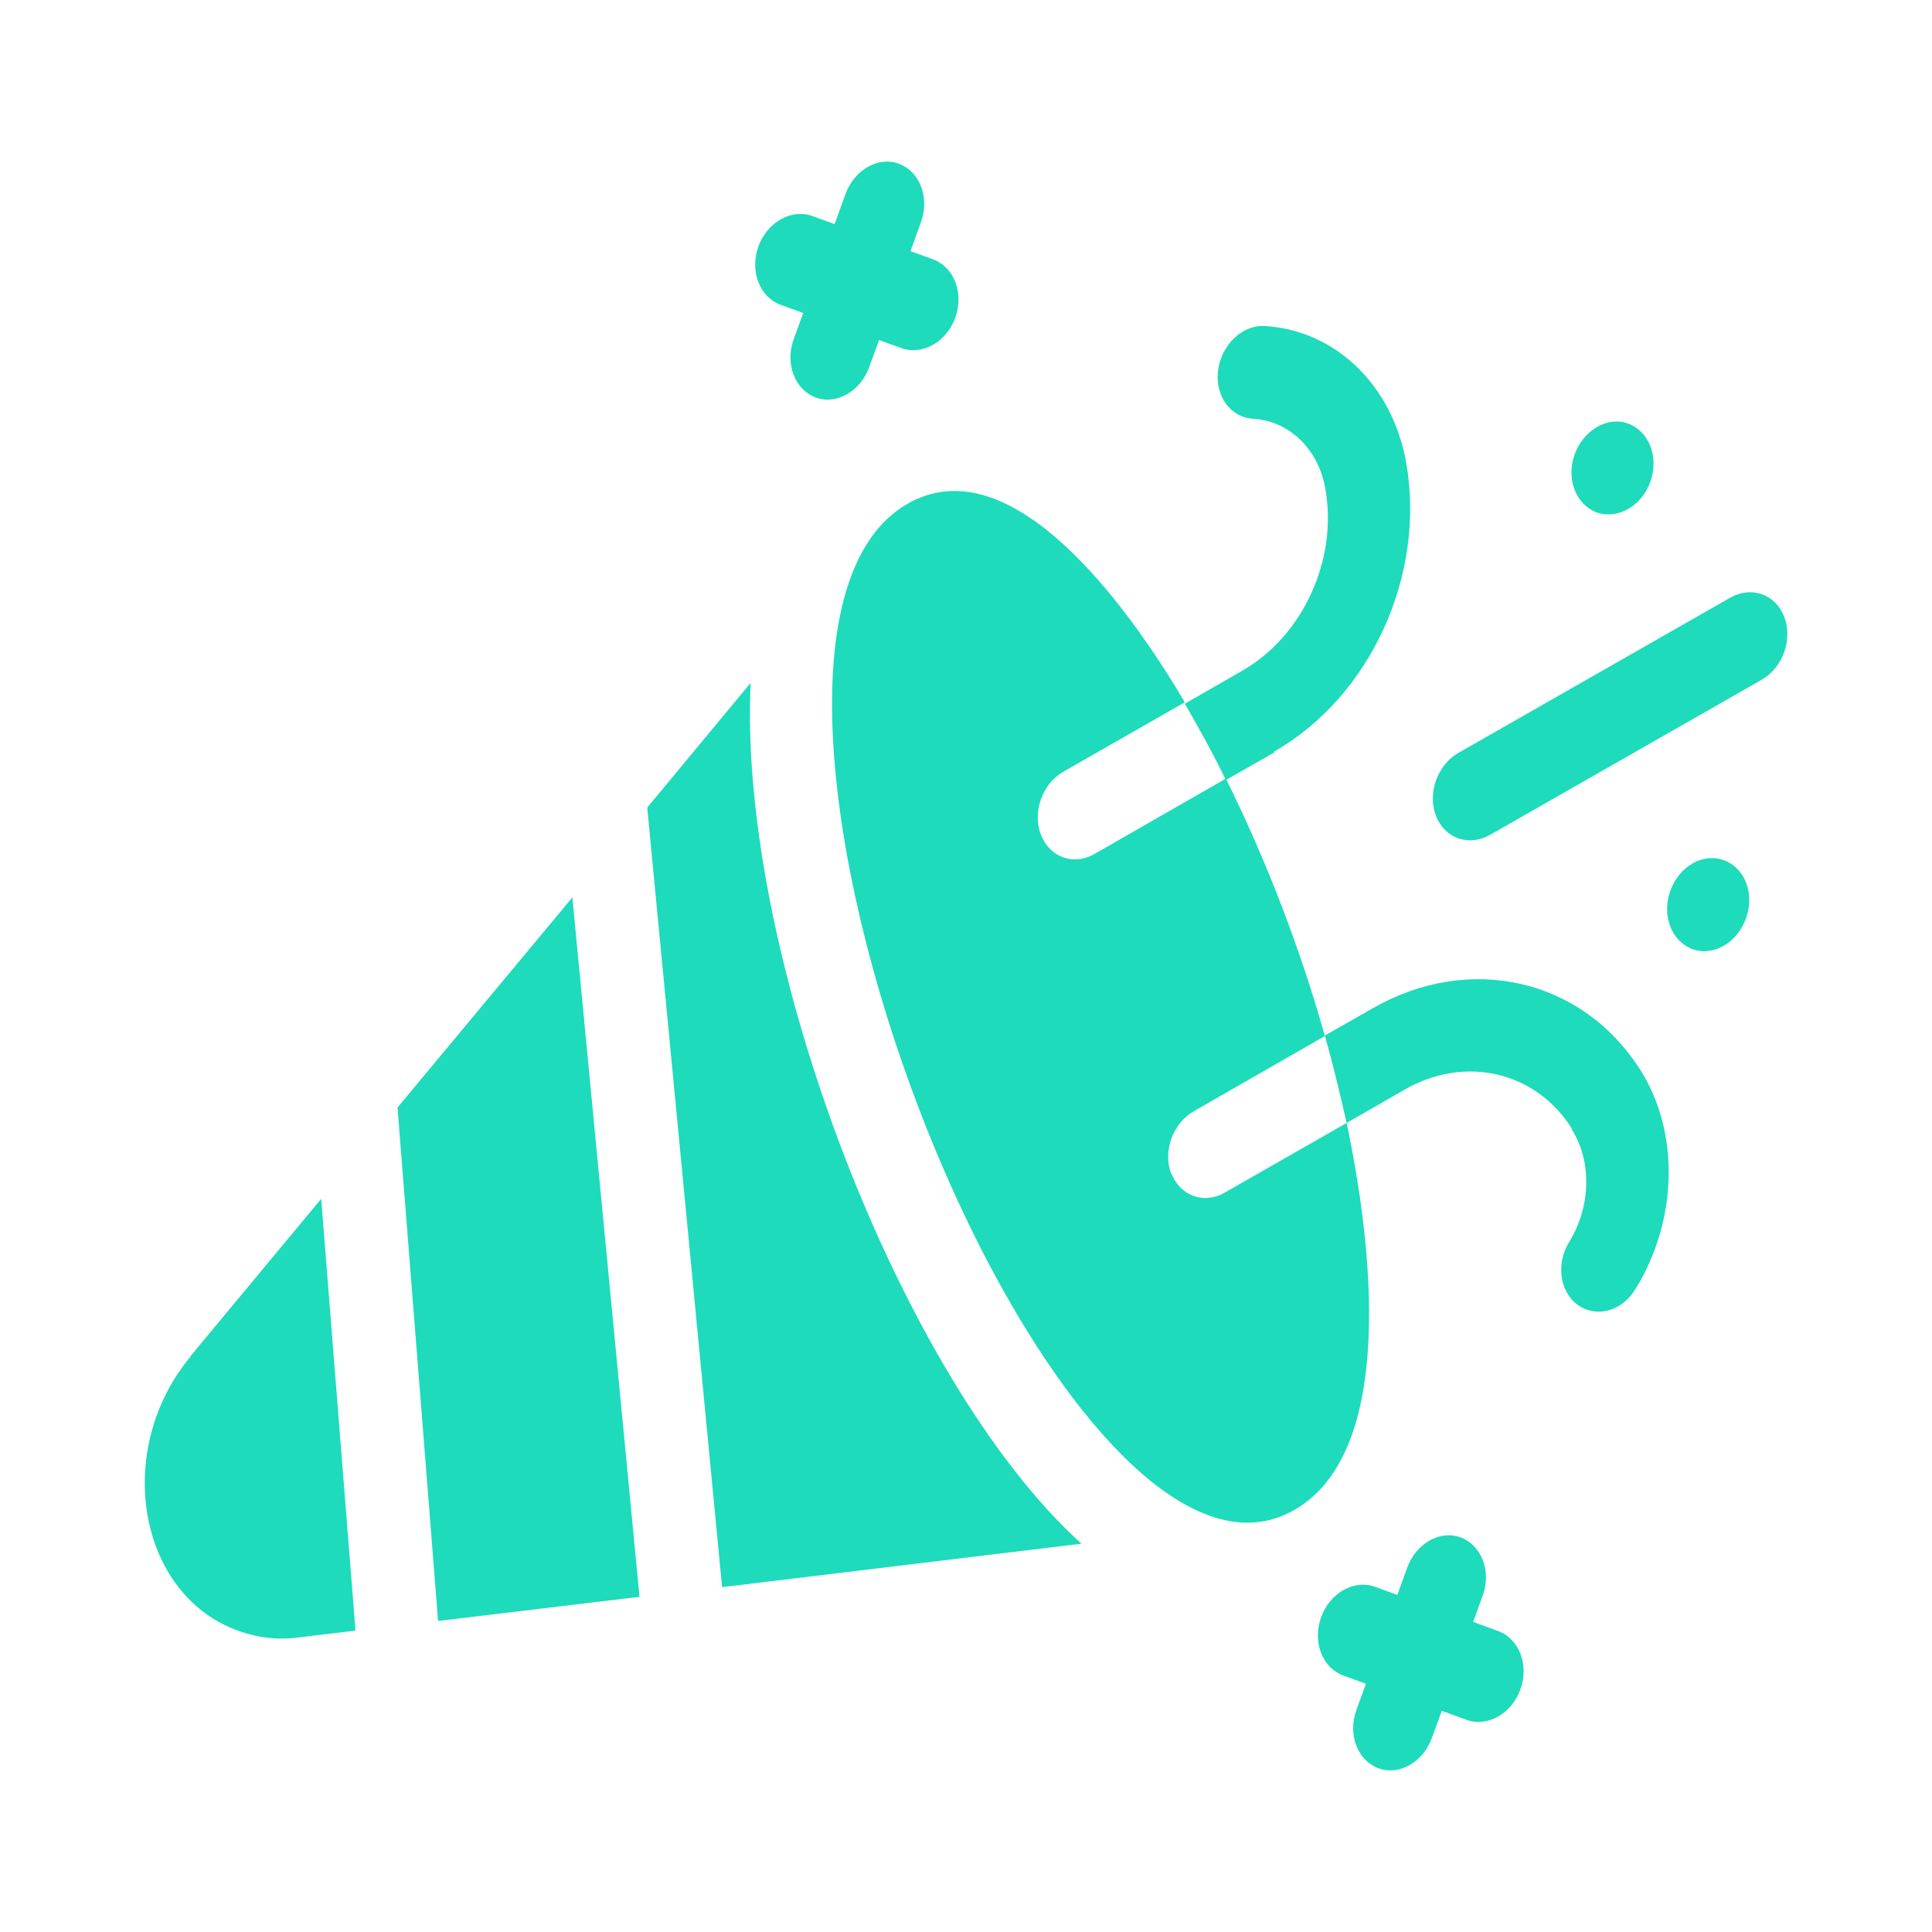
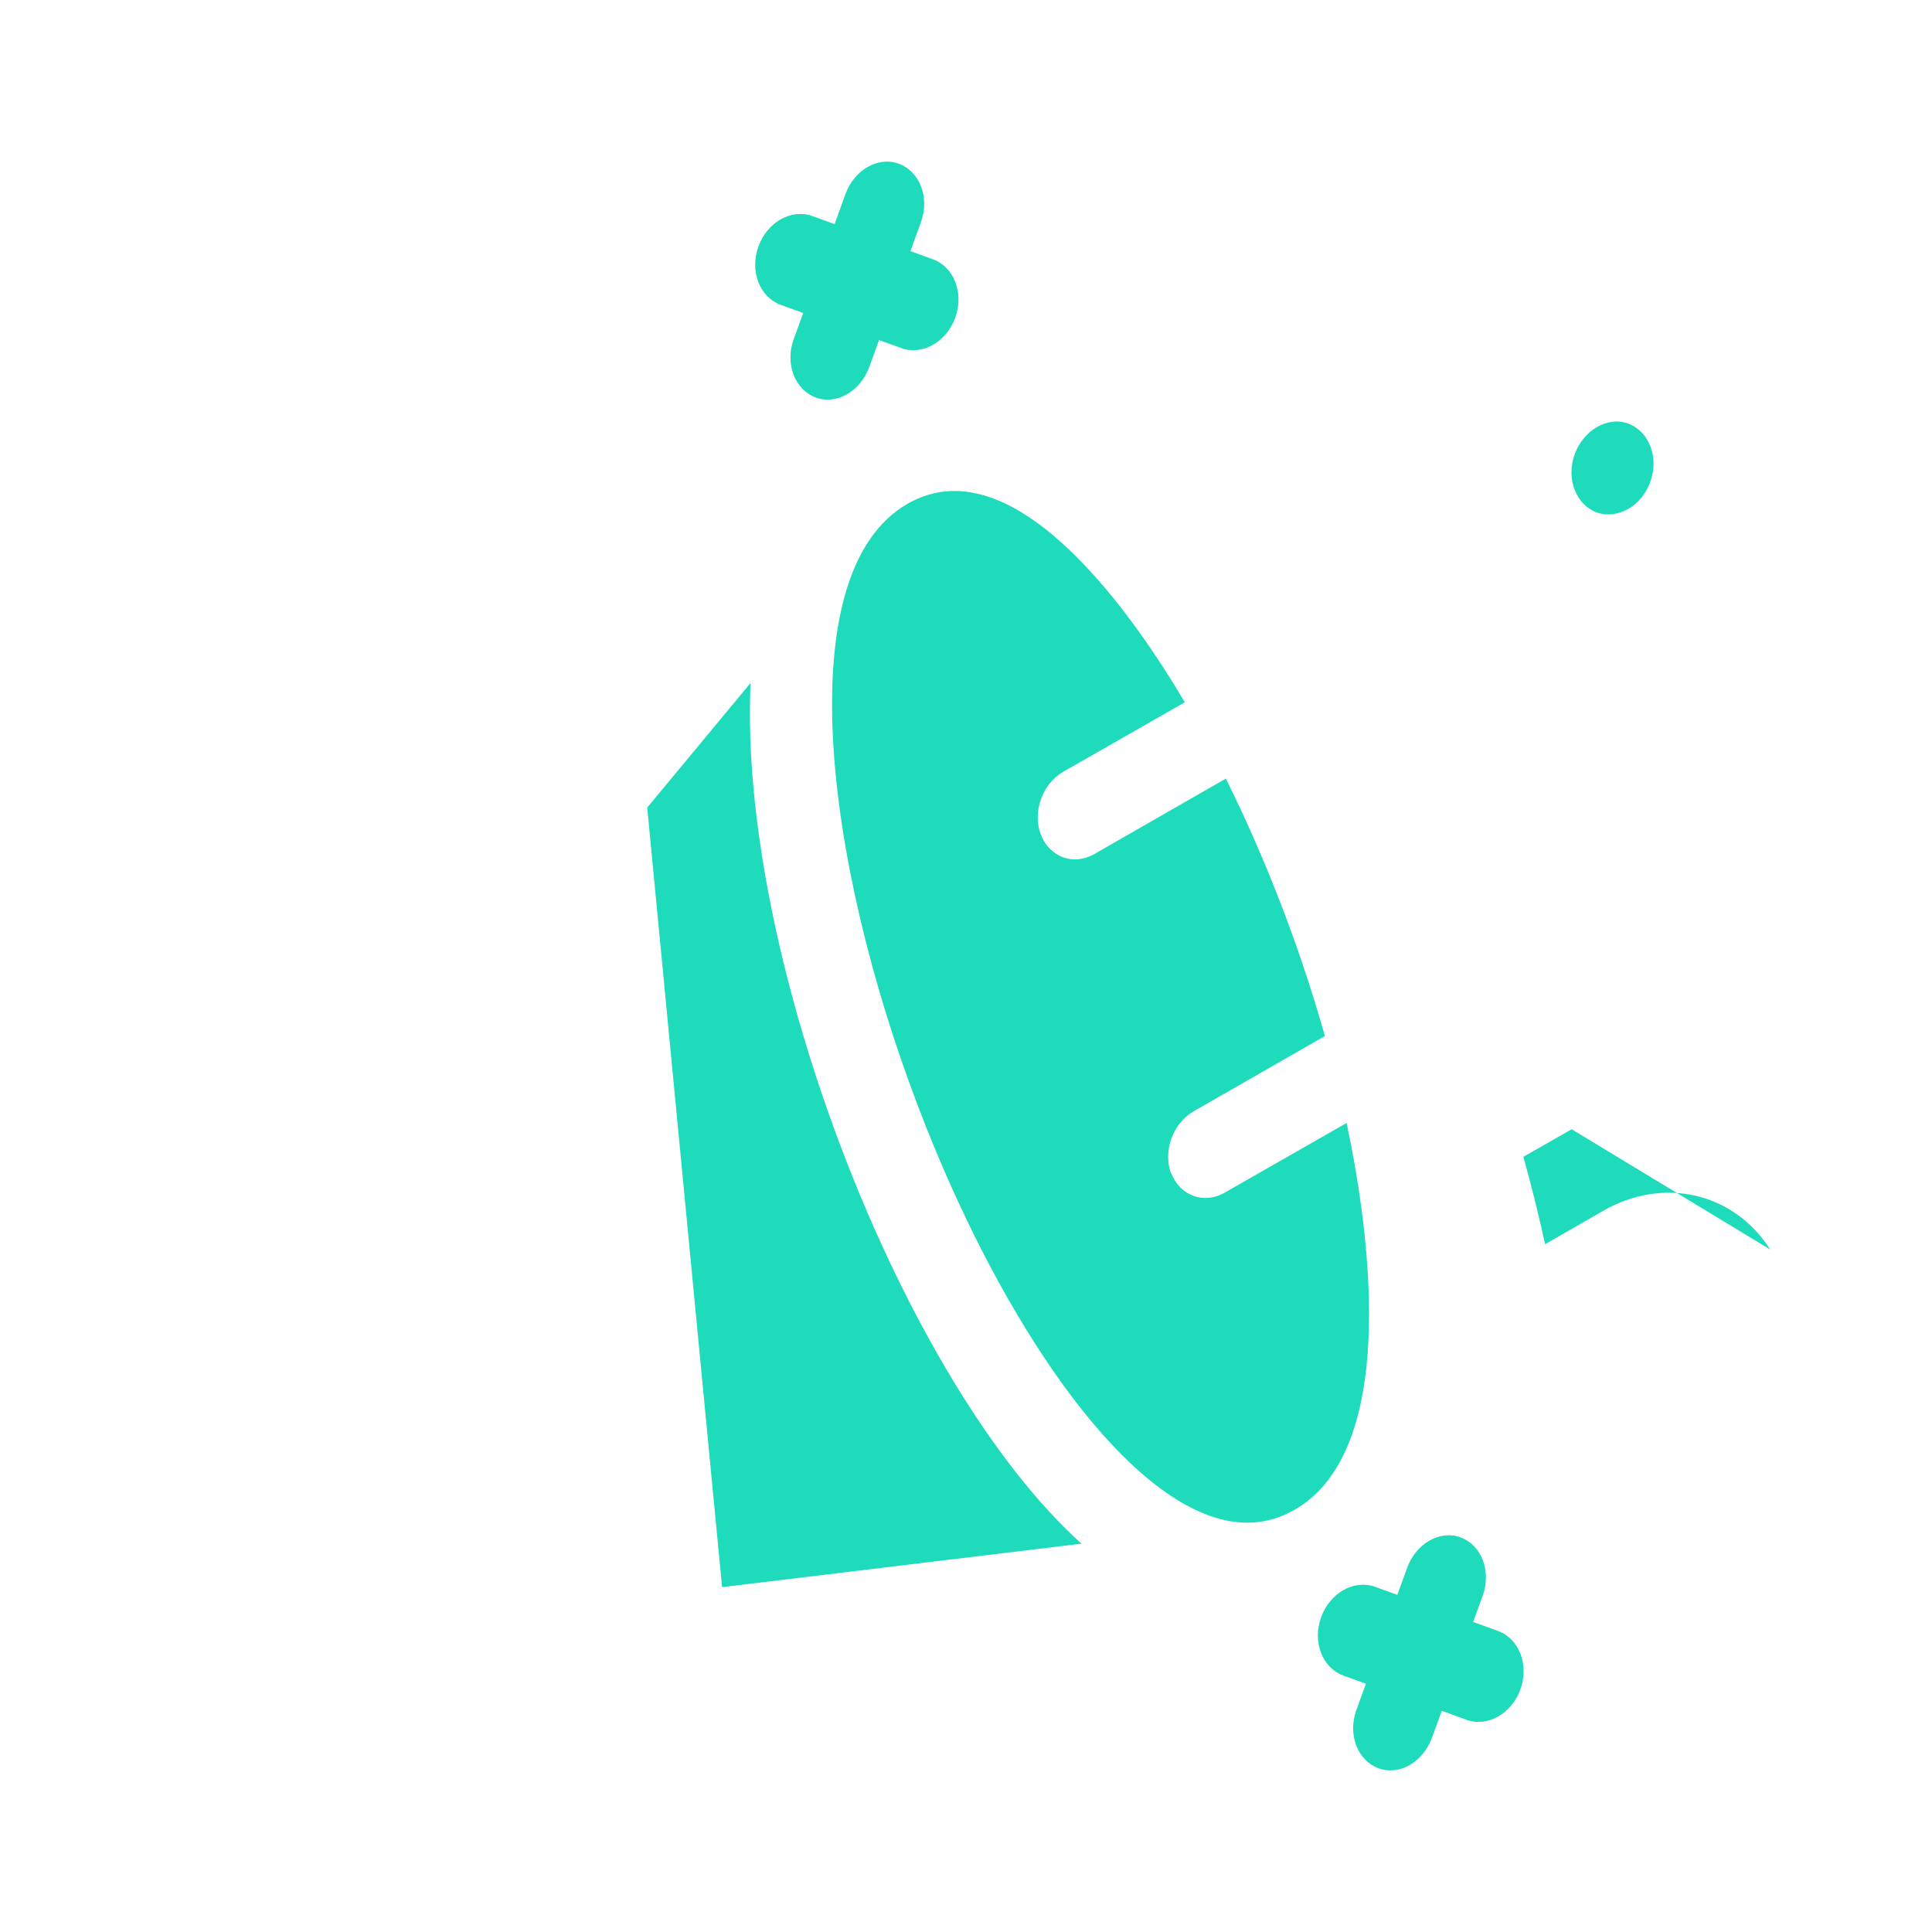
<svg xmlns="http://www.w3.org/2000/svg" id="_レイヤー_2" viewBox="0 0 40 40">
  <defs>
    <style>.cls-1{fill:none;}.cls-1,.cls-2{stroke-width:0px;}.cls-2{fill:#1ddbbb;}</style>
  </defs>
  <g id="assets">
    <rect class="cls-1" x=".12" y=".12" width="39.76" height="39.76" transform="translate(.12 -.12) rotate(.35)" />
-     <path class="cls-2" d="M8.23,22.93l.84,10.63,4.17-.5-1.39-14.48-3.62,4.35Z" />
-     <path class="cls-2" d="M3.95,28.08c-1.62,1.94-1.1,4.95,1,5.69.4.14.81.19,1.24.13l1.17-.14-.71-8.94-2.7,3.25Z" />
    <path class="cls-2" d="M15.54,14.14l-2.14,2.58,1.55,16.14,7.44-.9c-3.72-3.36-7.11-12.17-6.85-17.82h0Z" />
    <path class="cls-2" d="M24.25,24.31c-.18-.47.03-1.05.46-1.3l2.72-1.56c-.5-1.78-1.21-3.64-2.05-5.33l-2.72,1.56c-.43.25-.93.07-1.11-.4-.18-.47.03-1.05.46-1.3l2.52-1.44c-1.21-2.05-3.61-5.33-5.74-4.11-2.46,1.41-1.74,7.39.25,12.56,1.54,4.02,3.88,7.63,6,8.39.61.22,1.2.2,1.76-.12,2.13-1.22,1.6-5.56,1.08-8.01l-2.52,1.44c-.43.25-.93.07-1.11-.4Z" />
-     <path class="cls-2" d="M26.38,15.56c2-1.14,3.15-3.67,2.73-6-.29-1.59-1.46-2.72-2.92-2.81-.46-.03-.9.38-.97.91-.07.53.25.98.72,1.01.75.04,1.36.63,1.5,1.45.26,1.46-.46,3.04-1.71,3.76l-1.2.69c.29.5.58,1.02.85,1.58l1-.57Z" />
-     <path class="cls-2" d="M32.54,23.38c.42.66.4,1.6-.05,2.33-.28.45-.2,1.04.18,1.31.38.27.91.13,1.19-.33.88-1.43.92-3.25.1-4.54-1.2-1.89-3.53-2.42-5.53-1.28l-1,.57c.17.61.32,1.22.45,1.81l1.2-.69c1.25-.72,2.71-.38,3.46.8h0Z" />
-     <path class="cls-2" d="M30.84,17.29l5.64-3.22c.43-.25.64-.83.46-1.3-.18-.47-.68-.64-1.11-.4l-5.64,3.22c-.43.25-.64.83-.46,1.3.18.47.68.64,1.11.4Z" />
+     <path class="cls-2" d="M32.54,23.38l-1,.57c.17.61.32,1.22.45,1.81l1.2-.69c1.25-.72,2.71-.38,3.46.8h0Z" />
    <path class="cls-2" d="M16.16,6.31l.47.17-.2.55c-.18.51.03,1.04.46,1.2s.93-.13,1.11-.64l.2-.55.47.17c.43.15.93-.13,1.11-.64s-.03-1.04-.46-1.2l-.47-.17.22-.61c.18-.51-.03-1.04-.46-1.2s-.93.13-1.11.64l-.22.61-.47-.17c-.43-.15-.93.13-1.11.64s.03,1.04.46,1.2Z" />
    <path class="cls-2" d="M31.02,33.77l-.52-.19.2-.55c.18-.51-.03-1.04-.46-1.2s-.93.13-1.11.64l-.2.55-.47-.17c-.43-.15-.93.13-1.11.64s.03,1.04.46,1.2l.47.17-.2.55c-.18.51.03,1.04.46,1.2s.93-.13,1.11-.64l.2-.55.52.19c.43.15.93-.13,1.11-.64s-.03-1.04-.46-1.2h0Z" />
    <path class="cls-2" d="M33.06,10.61c.43.15.93-.13,1.11-.64s-.03-1.04-.46-1.2-.93.14-1.11.64c-.18.51.03,1.04.46,1.2Z" />
-     <path class="cls-2" d="M34.58,18.45c-.18.51.03,1.04.46,1.2s.93-.13,1.11-.64-.02-1.04-.46-1.2-.93.13-1.11.64Z" />
  </g>
</svg>